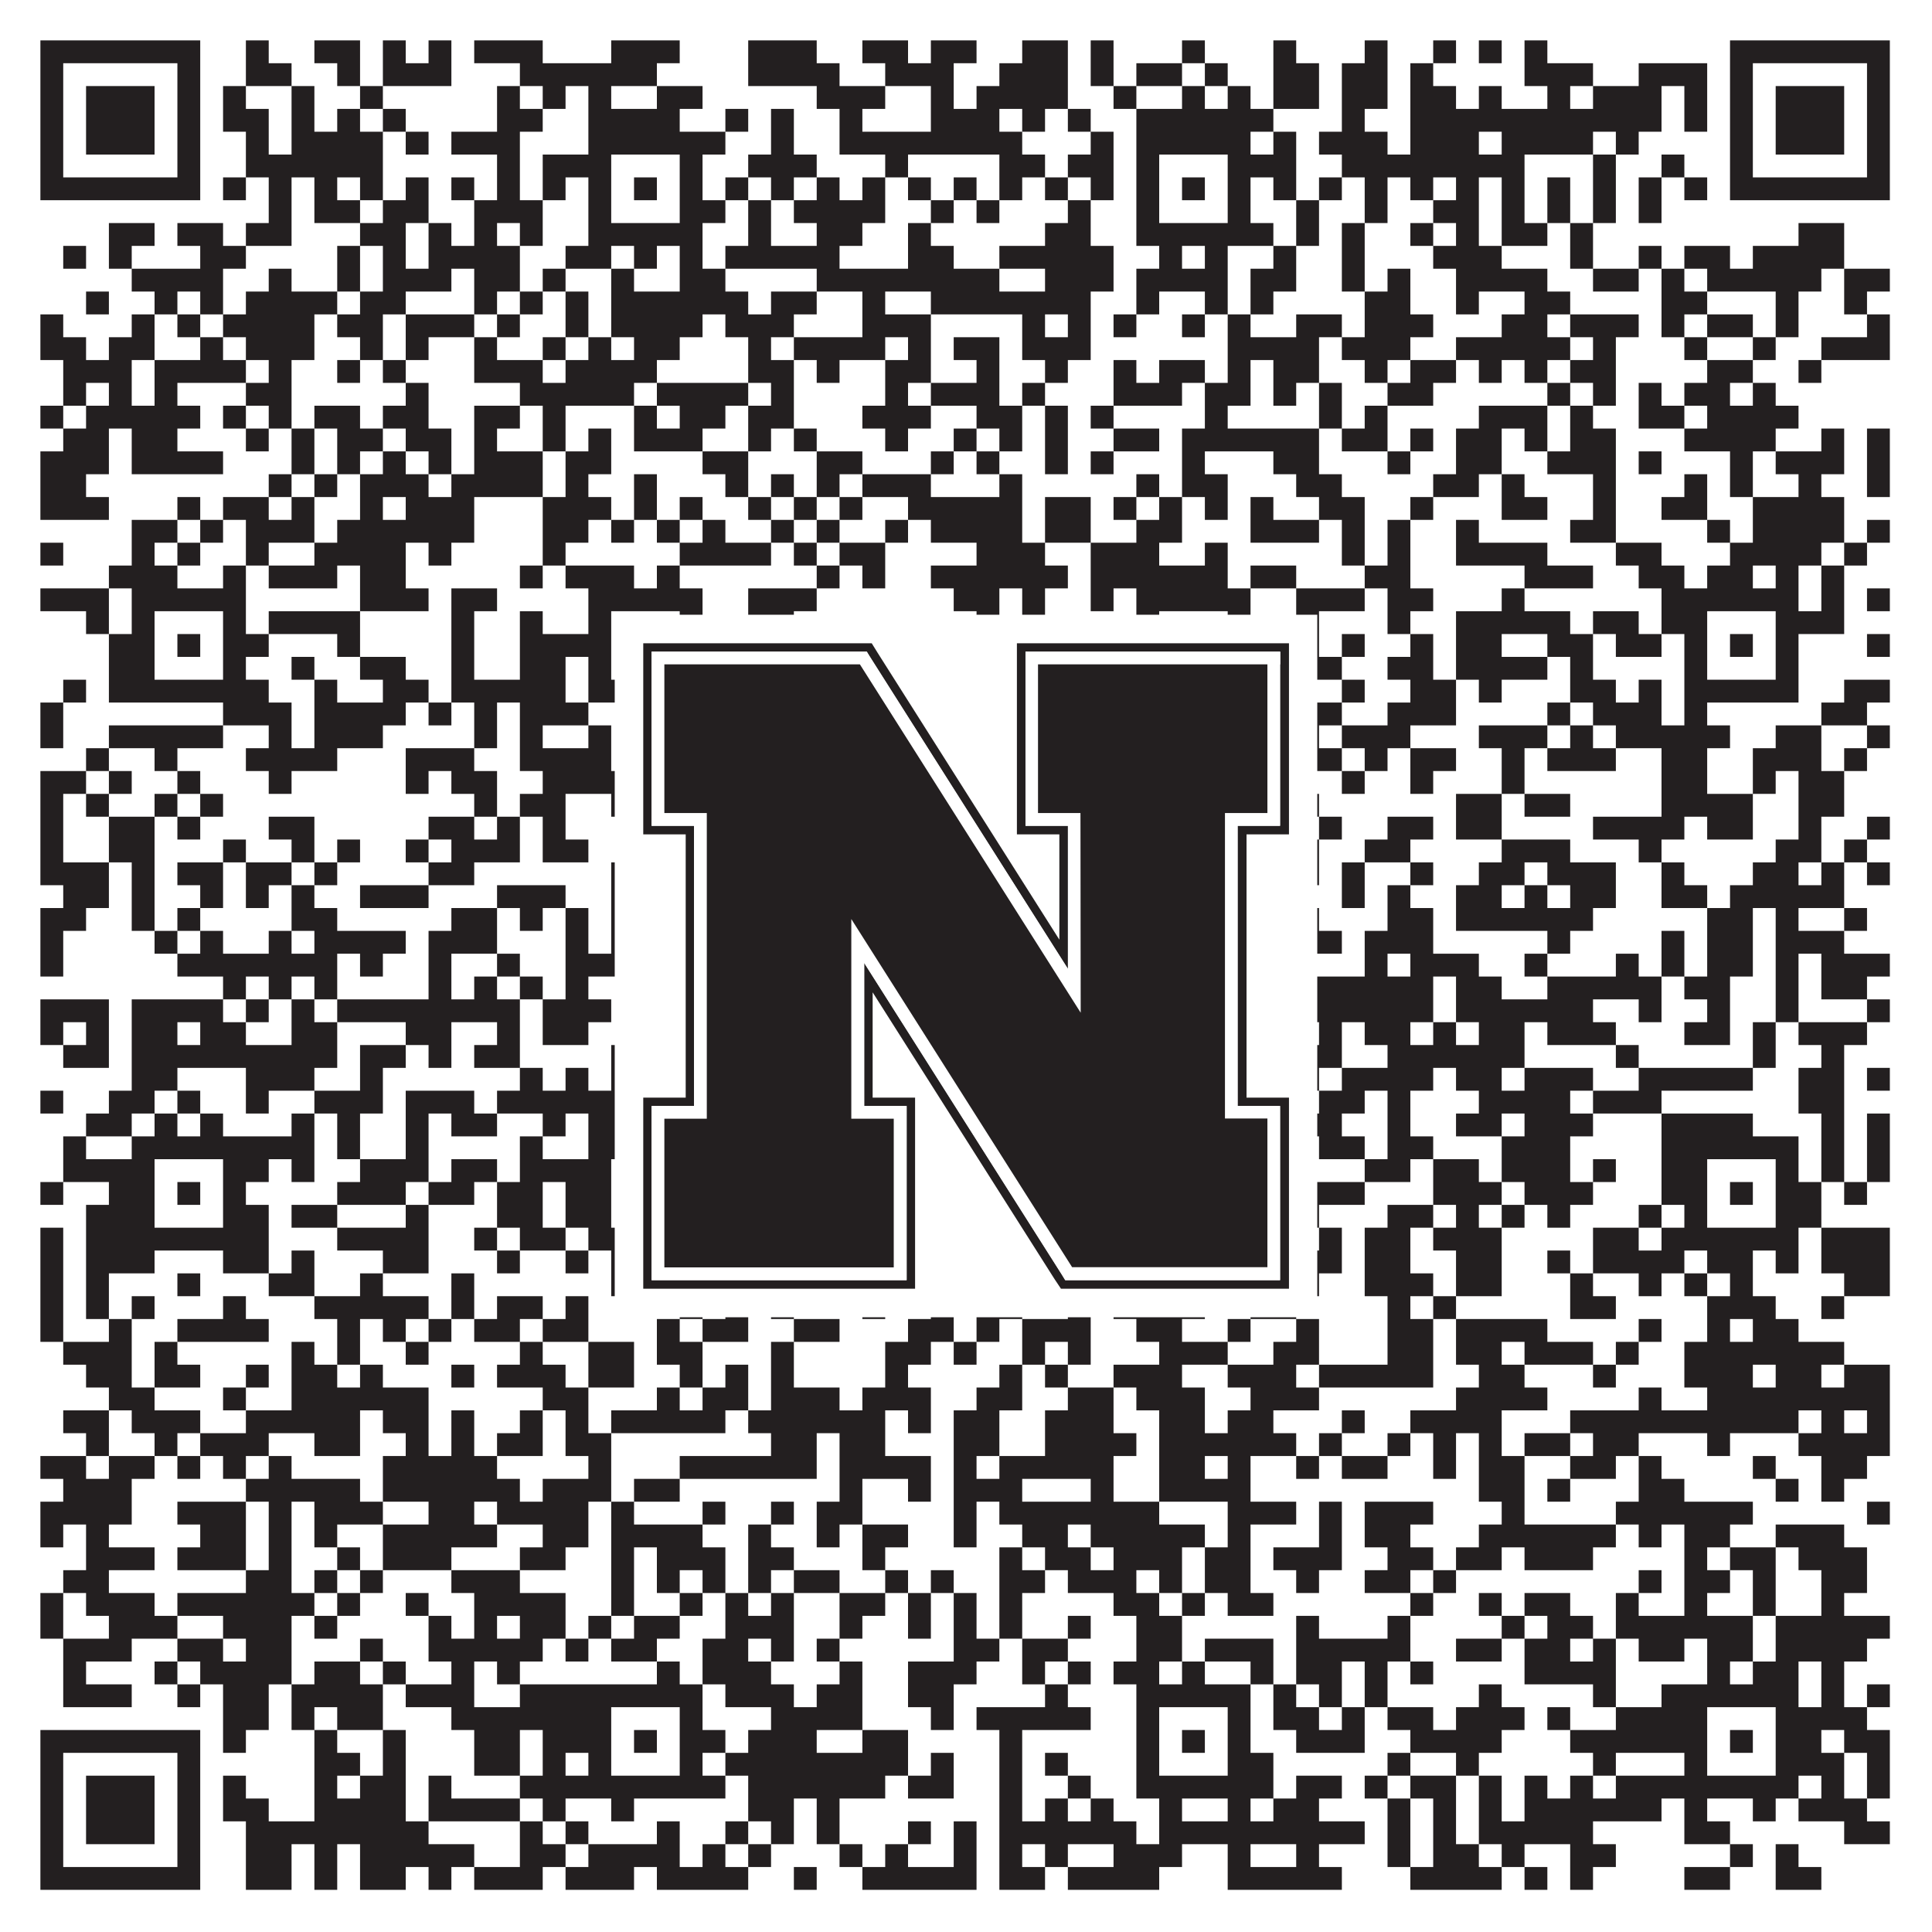
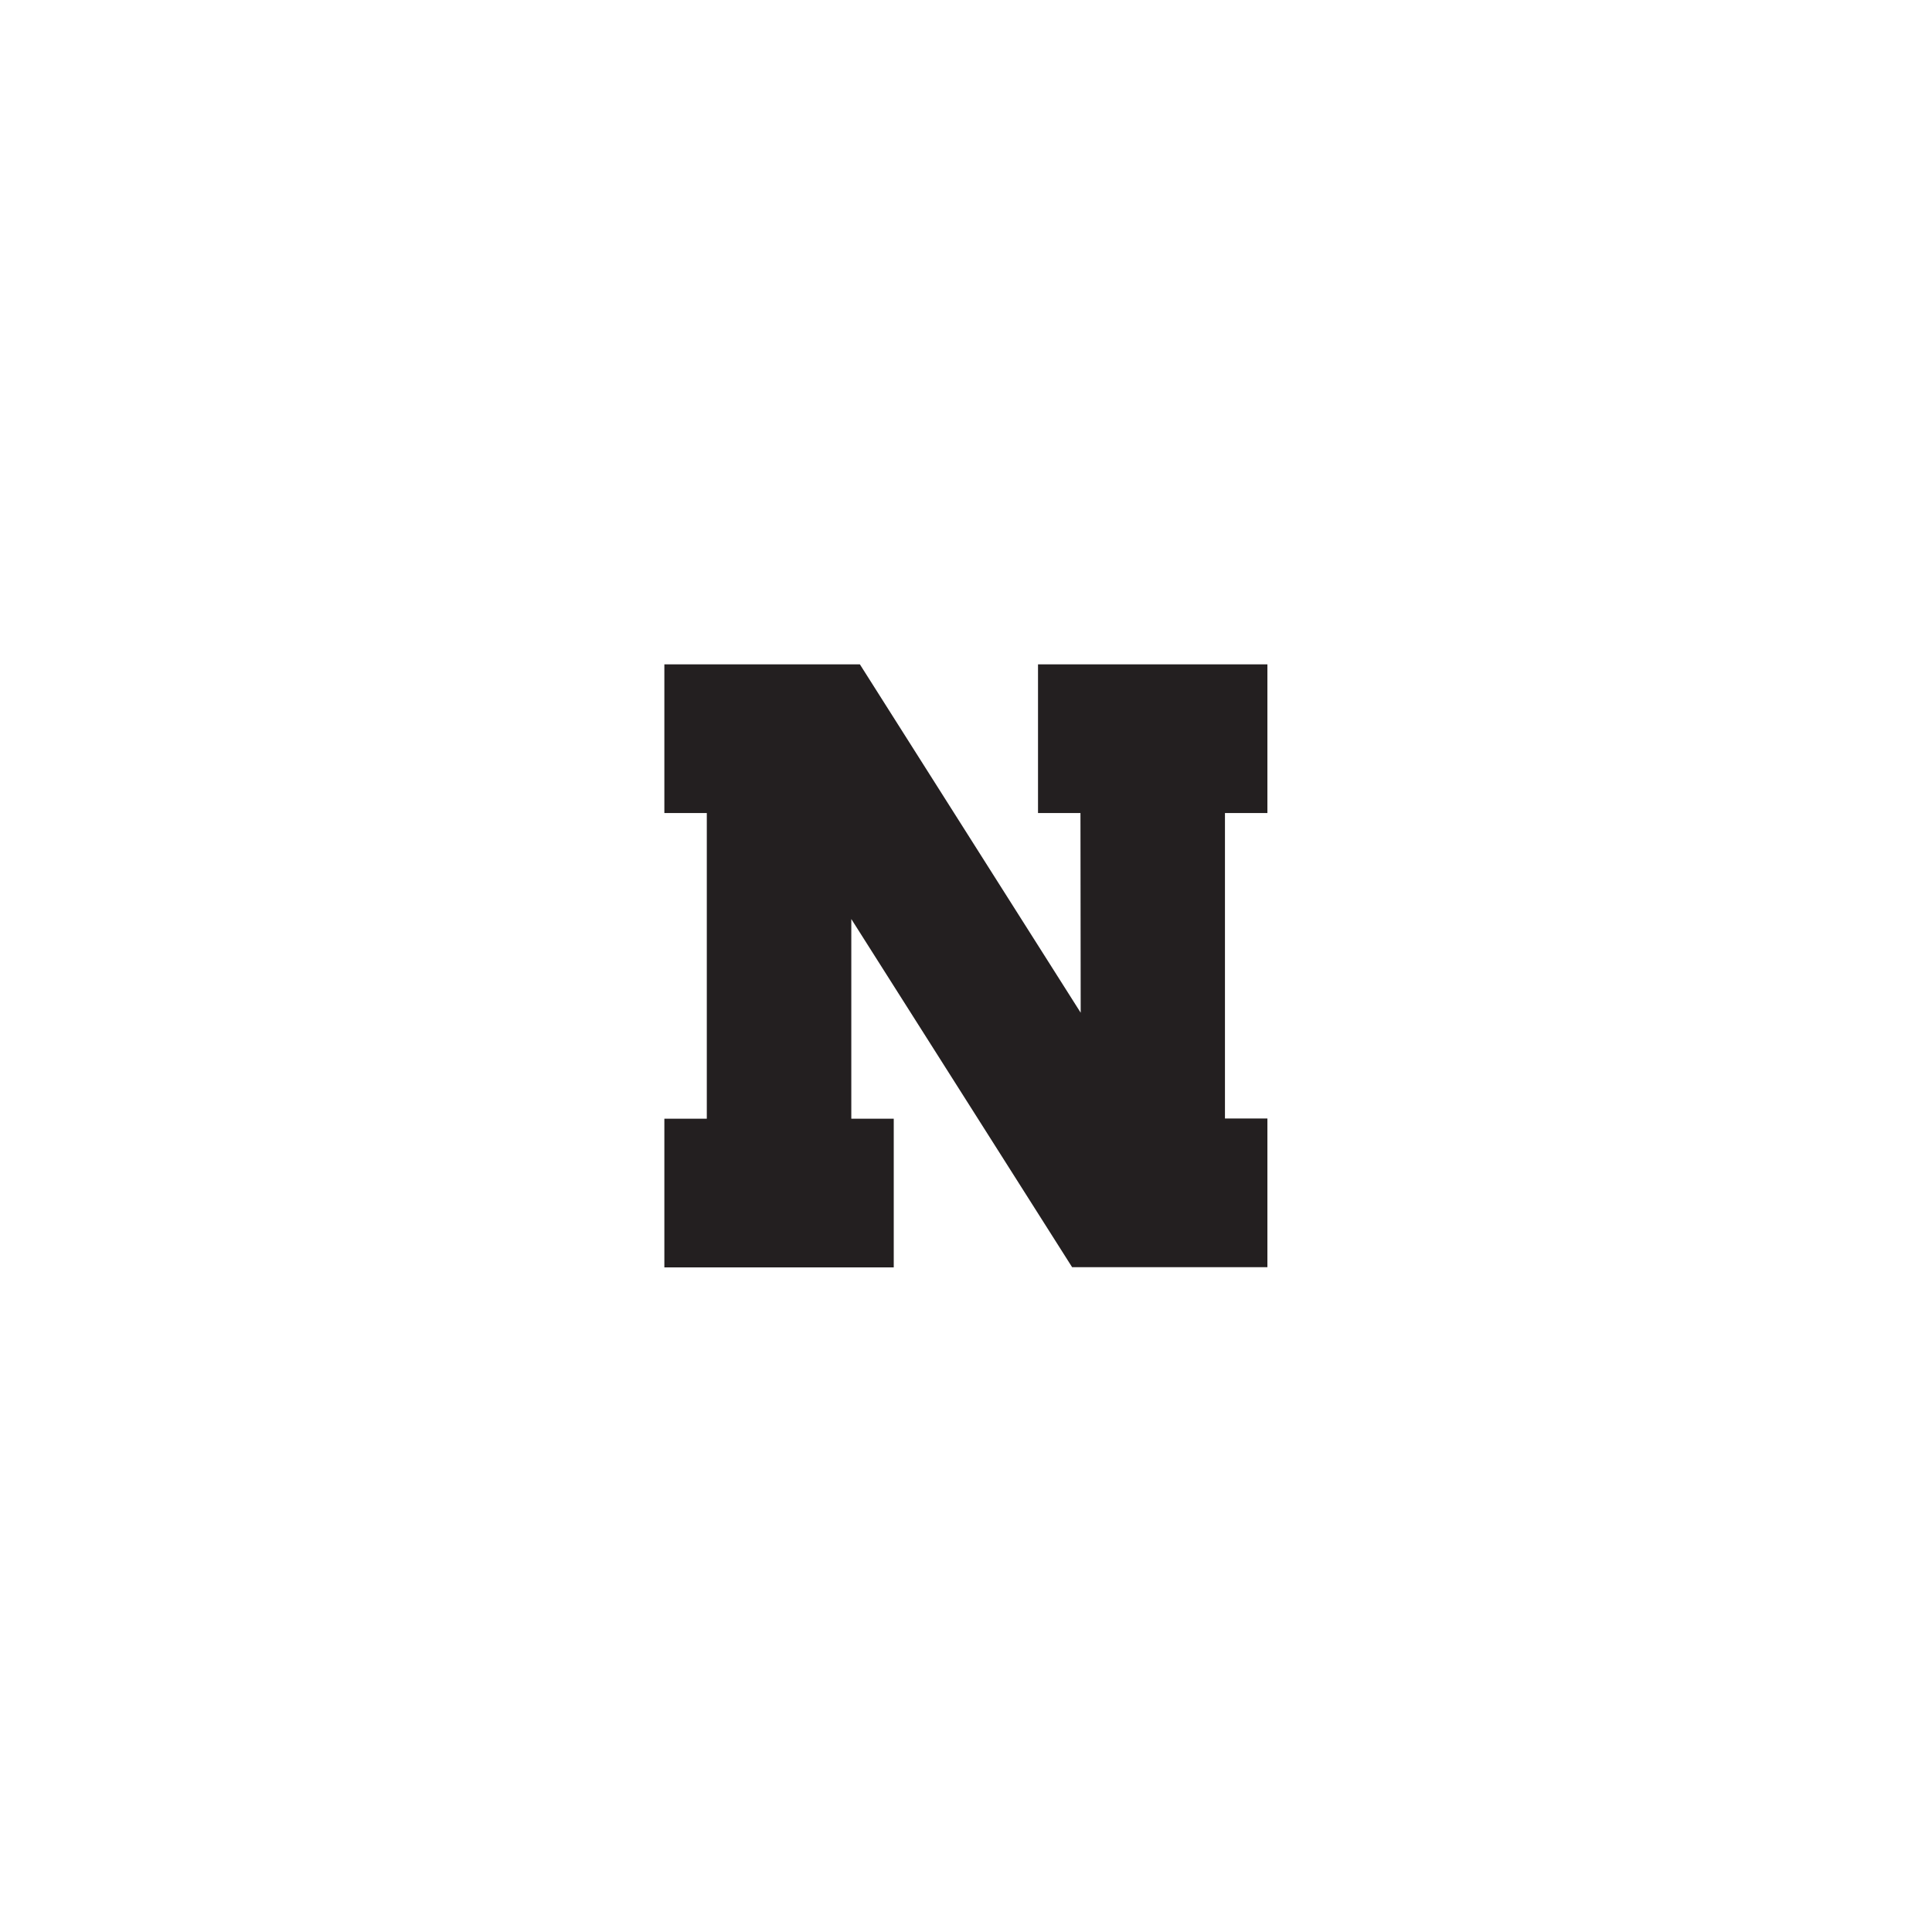
<svg xmlns="http://www.w3.org/2000/svg" version="1.1" width="1100px" height="1100px" viewBox="0 0 1100 1100">
-   <rect x="0" y="0" width="1100" height="1100" fill="#ffffff" fill-opacity="1" />
-   <path fill="#231f20" fill-opacity="1" d="M23,23L114,23L114,36L23,36ZM140,23L153,23L153,36L140,36ZM179,23L205,23L205,36L179,36ZM218,23L231,23L231,36L218,36ZM244,23L257,23L257,36L244,36ZM270,23L309,23L309,36L270,36ZM348,23L387,23L387,36L348,36ZM426,23L465,23L465,36L426,36ZM491,23L517,23L517,36L491,36ZM530,23L556,23L556,36L530,36ZM582,23L608,23L608,36L582,36ZM621,23L634,23L634,36L621,36ZM673,23L686,23L686,36L673,36ZM725,23L738,23L738,36L725,36ZM777,23L790,23L790,36L777,36ZM816,23L829,23L829,36L816,36ZM842,23L855,23L855,36L842,36ZM868,23L881,23L881,36L868,36ZM985,23L1076,23L1076,36L985,36ZM23,36L36,36L36,49L23,49ZM101,36L114,36L114,49L101,49ZM140,36L166,36L166,49L140,49ZM192,36L205,36L205,49L192,49ZM218,36L257,36L257,49L218,49ZM296,36L374,36L374,49L296,49ZM426,36L478,36L478,49L426,49ZM504,36L543,36L543,49L504,49ZM569,36L608,36L608,49L569,49ZM621,36L634,36L634,49L621,49ZM647,36L673,36L673,49L647,49ZM686,36L699,36L699,49L686,49ZM725,36L751,36L751,49L725,49ZM764,36L790,36L790,49L764,49ZM803,36L816,36L816,49L803,49ZM868,36L907,36L907,49L868,49ZM933,36L972,36L972,49L933,49ZM985,36L998,36L998,49L985,49ZM1063,36L1076,36L1076,49L1063,49ZM23,49L36,49L36,62L23,62ZM49,49L88,49L88,62L49,62ZM101,49L114,49L114,62L101,62ZM127,49L140,49L140,62L127,62ZM166,49L179,49L179,62L166,62ZM205,49L218,49L218,62L205,62ZM283,49L296,49L296,62L283,62ZM309,49L322,49L322,62L309,62ZM335,49L348,49L348,62L335,62ZM374,49L400,49L400,62L374,62ZM465,49L504,49L504,62L465,62ZM530,49L543,49L543,62L530,62ZM556,49L608,49L608,62L556,62ZM634,49L647,49L647,62L634,62ZM673,49L686,49L686,62L673,62ZM699,49L712,49L712,62L699,62ZM725,49L751,49L751,62L725,62ZM764,49L790,49L790,62L764,62ZM803,49L829,49L829,62L803,62ZM842,49L855,49L855,62L842,62ZM881,49L894,49L894,62L881,62ZM907,49L946,49L946,62L907,62ZM959,49L972,49L972,62L959,62ZM985,49L998,49L998,62L985,62ZM1011,49L1050,49L1050,62L1011,62ZM1063,49L1076,49L1076,62L1063,62ZM23,62L36,62L36,75L23,75ZM49,62L88,62L88,75L49,75ZM101,62L114,62L114,75L101,75ZM127,62L153,62L153,75L127,75ZM166,62L179,62L179,75L166,75ZM192,62L205,62L205,75L192,75ZM218,62L231,62L231,75L218,75ZM283,62L309,62L309,75L283,75ZM335,62L387,62L387,75L335,75ZM413,62L426,62L426,75L413,75ZM439,62L452,62L452,75L439,75ZM478,62L491,62L491,75L478,75ZM530,62L569,62L569,75L530,75ZM582,62L595,62L595,75L582,75ZM608,62L621,62L621,75L608,75ZM647,62L725,62L725,75L647,75ZM764,62L777,62L777,75L764,75ZM803,62L946,62L946,75L803,75ZM959,62L972,62L972,75L959,75ZM985,62L998,62L998,75L985,75ZM1011,62L1050,62L1050,75L1011,75ZM1063,62L1076,62L1076,75L1063,75ZM23,75L36,75L36,88L23,88ZM49,75L88,75L88,88L49,88ZM101,75L114,75L114,88L101,88ZM140,75L153,75L153,88L140,88ZM166,75L218,75L218,88L166,88ZM231,75L244,75L244,88L231,88ZM257,75L296,75L296,88L257,88ZM335,75L413,75L413,88L335,88ZM439,75L452,75L452,88L439,88ZM478,75L582,75L582,88L478,88ZM621,75L634,75L634,88L621,88ZM647,75L712,75L712,88L647,88ZM725,75L738,75L738,88L725,88ZM751,75L790,75L790,88L751,88ZM803,75L842,75L842,88L803,88ZM855,75L907,75L907,88L855,88ZM920,75L933,75L933,88L920,88ZM985,75L998,75L998,88L985,88ZM1011,75L1050,75L1050,88L1011,88ZM1063,75L1076,75L1076,88L1063,88ZM23,88L36,88L36,101L23,101ZM101,88L114,88L114,101L101,101ZM140,88L218,88L218,101L140,101ZM283,88L296,88L296,101L283,101ZM309,88L348,88L348,101L309,101ZM387,88L400,88L400,101L387,101ZM426,88L465,88L465,101L426,101ZM504,88L517,88L517,101L504,101ZM569,88L595,88L595,101L569,101ZM608,88L634,88L634,101L608,101ZM647,88L660,88L660,101L647,101ZM699,88L738,88L738,101L699,101ZM764,88L868,88L868,101L764,101ZM907,88L920,88L920,101L907,101ZM946,88L959,88L959,101L946,101ZM985,88L998,88L998,101L985,101ZM1063,88L1076,88L1076,101L1063,101ZM23,101L114,101L114,114L23,114ZM127,101L140,101L140,114L127,114ZM153,101L166,101L166,114L153,114ZM179,101L192,101L192,114L179,114ZM205,101L218,101L218,114L205,114ZM231,101L244,101L244,114L231,114ZM257,101L270,101L270,114L257,114ZM283,101L296,101L296,114L283,114ZM309,101L322,101L322,114L309,114ZM335,101L348,101L348,114L335,114ZM361,101L374,101L374,114L361,114ZM387,101L400,101L400,114L387,114ZM413,101L426,101L426,114L413,114ZM439,101L452,101L452,114L439,114ZM465,101L478,101L478,114L465,114ZM491,101L504,101L504,114L491,114ZM517,101L530,101L530,114L517,114ZM543,101L556,101L556,114L543,114ZM569,101L582,101L582,114L569,114ZM595,101L608,101L608,114L595,114ZM621,101L634,101L634,114L621,114ZM647,101L660,101L660,114L647,114ZM673,101L686,101L686,114L673,114ZM699,101L712,101L712,114L699,114ZM725,101L738,101L738,114L725,114ZM751,101L764,101L764,114L751,114ZM777,101L790,101L790,114L777,114ZM803,101L816,101L816,114L803,114ZM829,101L842,101L842,114L829,114ZM855,101L868,101L868,114L855,114ZM881,101L894,101L894,114L881,114ZM907,101L920,101L920,114L907,114ZM933,101L946,101L946,114L933,114ZM959,101L972,101L972,114L959,114ZM985,101L1076,101L1076,114L985,114ZM153,114L166,114L166,127L153,127ZM179,114L205,114L205,127L179,127ZM218,114L244,114L244,127L218,127ZM270,114L309,114L309,127L270,127ZM335,114L348,114L348,127L335,127ZM387,114L413,114L413,127L387,127ZM426,114L439,114L439,127L426,127ZM452,114L504,114L504,127L452,127ZM530,114L543,114L543,127L530,127ZM556,114L569,114L569,127L556,127ZM608,114L621,114L621,127L608,127ZM647,114L660,114L660,127L647,127ZM699,114L712,114L712,127L699,127ZM738,114L751,114L751,127L738,127ZM777,114L790,114L790,127L777,127ZM816,114L842,114L842,127L816,127ZM855,114L868,114L868,127L855,127ZM881,114L894,114L894,127L881,127ZM907,114L920,114L920,127L907,127ZM933,114L946,114L946,127L933,127ZM62,127L88,127L88,140L62,140ZM101,127L127,127L127,140L101,140ZM140,127L166,127L166,140L140,140ZM205,127L231,127L231,140L205,140ZM244,127L257,127L257,140L244,140ZM270,127L283,127L283,140L270,140ZM296,127L309,127L309,140L296,140ZM335,127L400,127L400,140L335,140ZM426,127L439,127L439,140L426,140ZM465,127L491,127L491,140L465,140ZM517,127L530,127L530,140L517,140ZM595,127L621,127L621,140L595,140ZM647,127L725,127L725,140L647,140ZM738,127L751,127L751,140L738,140ZM764,127L777,127L777,140L764,140ZM803,127L816,127L816,140L803,140ZM829,127L842,127L842,140L829,140ZM855,127L881,127L881,140L855,140ZM894,127L907,127L907,140L894,140ZM1024,127L1050,127L1050,140L1024,140ZM36,140L49,140L49,153L36,153ZM62,140L75,140L75,153L62,153ZM114,140L140,140L140,153L114,153ZM192,140L205,140L205,153L192,153ZM218,140L231,140L231,153L218,153ZM244,140L296,140L296,153L244,153ZM322,140L348,140L348,153L322,153ZM361,140L374,140L374,153L361,153ZM387,140L400,140L400,153L387,153ZM413,140L478,140L478,153L413,153ZM517,140L543,140L543,153L517,153ZM569,140L634,140L634,153L569,153ZM660,140L673,140L673,153L660,153ZM686,140L699,140L699,153L686,153ZM725,140L738,140L738,153L725,153ZM764,140L777,140L777,153L764,153ZM816,140L855,140L855,153L816,153ZM894,140L907,140L907,153L894,153ZM933,140L946,140L946,153L933,153ZM959,140L985,140L985,153L959,153ZM998,140L1050,140L1050,153L998,153ZM75,153L127,153L127,166L75,166ZM153,153L166,153L166,166L153,166ZM192,153L205,153L205,166L192,166ZM218,153L257,153L257,166L218,166ZM270,153L296,153L296,166L270,166ZM309,153L322,153L322,166L309,166ZM348,153L361,153L361,166L348,166ZM387,153L413,153L413,166L387,166ZM465,153L569,153L569,166L465,166ZM595,153L634,153L634,166L595,166ZM647,153L699,153L699,166L647,166ZM712,153L738,153L738,166L712,166ZM764,153L777,153L777,166L764,166ZM790,153L803,153L803,166L790,166ZM829,153L881,153L881,166L829,166ZM907,153L933,153L933,166L907,166ZM946,153L959,153L959,166L946,166ZM972,153L1037,153L1037,166L972,166ZM1050,153L1076,153L1076,166L1050,166ZM49,166L62,166L62,179L49,179ZM88,166L101,166L101,179L88,179ZM114,166L127,166L127,179L114,179ZM140,166L192,166L192,179L140,179ZM205,166L231,166L231,179L205,179ZM270,166L283,166L283,179L270,179ZM296,166L309,166L309,179L296,179ZM322,166L335,166L335,179L322,179ZM348,166L426,166L426,179L348,179ZM439,166L465,166L465,179L439,179ZM491,166L504,166L504,179L491,179ZM530,166L621,166L621,179L530,179ZM647,166L660,166L660,179L647,179ZM686,166L699,166L699,179L686,179ZM712,166L725,166L725,179L712,179ZM777,166L803,166L803,179L777,179ZM829,166L842,166L842,179L829,179ZM868,166L894,166L894,179L868,179ZM946,166L972,166L972,179L946,179ZM1011,166L1024,166L1024,179L1011,179ZM1050,166L1063,166L1063,179L1050,179ZM23,179L36,179L36,192L23,192ZM75,179L88,179L88,192L75,192ZM101,179L114,179L114,192L101,192ZM127,179L179,179L179,192L127,192ZM192,179L218,179L218,192L192,192ZM231,179L270,179L270,192L231,192ZM283,179L296,179L296,192L283,192ZM322,179L335,179L335,192L322,192ZM348,179L400,179L400,192L348,192ZM413,179L452,179L452,192L413,192ZM491,179L530,179L530,192L491,192ZM582,179L595,179L595,192L582,192ZM608,179L621,179L621,192L608,192ZM634,179L647,179L647,192L634,192ZM673,179L686,179L686,192L673,192ZM699,179L712,179L712,192L699,192ZM738,179L764,179L764,192L738,192ZM777,179L816,179L816,192L777,192ZM855,179L881,179L881,192L855,192ZM894,179L933,179L933,192L894,192ZM946,179L959,179L959,192L946,192ZM972,179L998,179L998,192L972,192ZM1011,179L1024,179L1024,192L1011,192ZM1063,179L1076,179L1076,192L1063,192ZM23,192L49,192L49,205L23,205ZM62,192L88,192L88,205L62,205ZM114,192L127,192L127,205L114,205ZM140,192L179,192L179,205L140,205ZM205,192L218,192L218,205L205,205ZM231,192L244,192L244,205L231,205ZM270,192L283,192L283,205L270,205ZM309,192L322,192L322,205L309,205ZM335,192L348,192L348,205L335,205ZM361,192L387,192L387,205L361,205ZM426,192L439,192L439,205L426,205ZM452,192L504,192L504,205L452,205ZM517,192L530,192L530,205L517,205ZM543,192L569,192L569,205L543,205ZM582,192L621,192L621,205L582,205ZM699,192L751,192L751,205L699,205ZM764,192L803,192L803,205L764,205ZM829,192L894,192L894,205L829,205ZM907,192L920,192L920,205L907,205ZM959,192L972,192L972,205L959,205ZM998,192L1011,192L1011,205L998,205ZM1037,192L1076,192L1076,205L1037,205ZM36,205L75,205L75,218L36,218ZM88,205L140,205L140,218L88,218ZM153,205L166,205L166,218L153,218ZM192,205L205,205L205,218L192,218ZM218,205L231,205L231,218L218,218ZM270,205L309,205L309,218L270,218ZM322,205L374,205L374,218L322,218ZM426,205L452,205L452,218L426,218ZM465,205L478,205L478,218L465,218ZM504,205L530,205L530,218L504,218ZM556,205L569,205L569,218L556,218ZM595,205L608,205L608,218L595,218ZM634,205L647,205L647,218L634,218ZM660,205L686,205L686,218L660,218ZM699,205L712,205L712,218L699,218ZM725,205L751,205L751,218L725,218ZM777,205L790,205L790,218L777,218ZM803,205L829,205L829,218L803,218ZM842,205L855,205L855,218L842,218ZM868,205L881,205L881,218L868,218ZM894,205L920,205L920,218L894,218ZM972,205L998,205L998,218L972,218ZM1024,205L1037,205L1037,218L1024,218ZM36,218L49,218L49,231L36,231ZM62,218L75,218L75,231L62,231ZM88,218L101,218L101,231L88,231ZM140,218L166,218L166,231L140,231ZM231,218L244,218L244,231L231,231ZM296,218L361,218L361,231L296,231ZM374,218L426,218L426,231L374,231ZM439,218L452,218L452,231L439,231ZM504,218L517,218L517,231L504,231ZM530,218L569,218L569,231L530,231ZM582,218L595,218L595,231L582,231ZM634,218L673,218L673,231L634,231ZM686,218L712,218L712,231L686,231ZM725,218L738,218L738,231L725,231ZM751,218L764,218L764,231L751,231ZM790,218L816,218L816,231L790,231ZM881,218L894,218L894,231L881,231ZM907,218L920,218L920,231L907,231ZM933,218L946,218L946,231L933,231ZM959,218L985,218L985,231L959,231ZM998,218L1011,218L1011,231L998,231ZM23,231L36,231L36,244L23,244ZM49,231L114,231L114,244L49,244ZM127,231L140,231L140,244L127,244ZM153,231L166,231L166,244L153,244ZM179,231L205,231L205,244L179,244ZM218,231L244,231L244,244L218,244ZM270,231L296,231L296,244L270,244ZM309,231L322,231L322,244L309,244ZM361,231L374,231L374,244L361,244ZM387,231L413,231L413,244L387,244ZM426,231L452,231L452,244L426,244ZM491,231L530,231L530,244L491,244ZM556,231L582,231L582,244L556,244ZM595,231L608,231L608,244L595,244ZM621,231L634,231L634,244L621,244ZM686,231L699,231L699,244L686,244ZM751,231L764,231L764,244L751,244ZM777,231L790,231L790,244L777,244ZM842,231L881,231L881,244L842,244ZM894,231L907,231L907,244L894,244ZM933,231L959,231L959,244L933,244ZM972,231L1024,231L1024,244L972,244ZM36,244L62,244L62,257L36,257ZM75,244L101,244L101,257L75,257ZM140,244L153,244L153,257L140,257ZM166,244L179,244L179,257L166,257ZM192,244L218,244L218,257L192,257ZM231,244L257,244L257,257L231,257ZM270,244L283,244L283,257L270,257ZM309,244L322,244L322,257L309,257ZM335,244L348,244L348,257L335,257ZM361,244L400,244L400,257L361,257ZM426,244L439,244L439,257L426,257ZM452,244L465,244L465,257L452,257ZM504,244L517,244L517,257L504,257ZM543,244L556,244L556,257L543,257ZM569,244L582,244L582,257L569,257ZM595,244L608,244L608,257L595,257ZM634,244L660,244L660,257L634,257ZM673,244L751,244L751,257L673,257ZM764,244L790,244L790,257L764,257ZM803,244L816,244L816,257L803,257ZM829,244L855,244L855,257L829,257ZM868,244L881,244L881,257L868,257ZM894,244L920,244L920,257L894,257ZM959,244L1011,244L1011,257L959,257ZM1037,244L1050,244L1050,257L1037,257ZM1063,244L1076,244L1076,257L1063,257ZM23,257L62,257L62,270L23,270ZM75,257L127,257L127,270L75,270ZM166,257L179,257L179,270L166,270ZM192,257L205,257L205,270L192,270ZM218,257L231,257L231,270L218,270ZM244,257L257,257L257,270L244,270ZM270,257L309,257L309,270L270,270ZM322,257L348,257L348,270L322,270ZM400,257L426,257L426,270L400,270ZM465,257L491,257L491,270L465,270ZM530,257L543,257L543,270L530,270ZM556,257L569,257L569,270L556,270ZM595,257L608,257L608,270L595,270ZM621,257L634,257L634,270L621,270ZM673,257L686,257L686,270L673,270ZM725,257L751,257L751,270L725,270ZM790,257L803,257L803,270L790,270ZM829,257L855,257L855,270L829,270ZM881,257L920,257L920,270L881,270ZM933,257L946,257L946,270L933,270ZM985,257L998,257L998,270L985,270ZM1011,257L1050,257L1050,270L1011,270ZM1063,257L1076,257L1076,270L1063,270ZM23,270L49,270L49,283L23,283ZM153,270L166,270L166,283L153,283ZM179,270L192,270L192,283L179,283ZM205,270L244,270L244,283L205,283ZM257,270L309,270L309,283L257,283ZM322,270L335,270L335,283L322,283ZM361,270L374,270L374,283L361,283ZM413,270L426,270L426,283L413,283ZM439,270L452,270L452,283L439,283ZM465,270L478,270L478,283L465,283ZM491,270L530,270L530,283L491,283ZM569,270L582,270L582,283L569,283ZM647,270L660,270L660,283L647,283ZM673,270L699,270L699,283L673,283ZM738,270L764,270L764,283L738,283ZM816,270L842,270L842,283L816,283ZM855,270L868,270L868,283L855,283ZM907,270L920,270L920,283L907,283ZM959,270L972,270L972,283L959,283ZM985,270L998,270L998,283L985,283ZM1024,270L1037,270L1037,283L1024,283ZM1063,270L1076,270L1076,283L1063,283ZM23,283L62,283L62,296L23,296ZM101,283L114,283L114,296L101,296ZM127,283L153,283L153,296L127,296ZM166,283L179,283L179,296L166,296ZM205,283L218,283L218,296L205,296ZM231,283L270,283L270,296L231,296ZM309,283L348,283L348,296L309,296ZM361,283L374,283L374,296L361,296ZM387,283L400,283L400,296L387,296ZM426,283L439,283L439,296L426,296ZM452,283L465,283L465,296L452,296ZM478,283L491,283L491,296L478,296ZM517,283L582,283L582,296L517,296ZM595,283L621,283L621,296L595,296ZM634,283L647,283L647,296L634,296ZM660,283L673,283L673,296L660,296ZM686,283L699,283L699,296L686,296ZM712,283L725,283L725,296L712,296ZM751,283L777,283L777,296L751,296ZM803,283L816,283L816,296L803,296ZM855,283L881,283L881,296L855,296ZM907,283L920,283L920,296L907,296ZM946,283L972,283L972,296L946,296ZM998,283L1050,283L1050,296L998,296ZM75,296L101,296L101,309L75,309ZM114,296L127,296L127,309L114,309ZM140,296L179,296L179,309L140,309ZM192,296L270,296L270,309L192,309ZM309,296L335,296L335,309L309,309ZM348,296L361,296L361,309L348,309ZM374,296L387,296L387,309L374,309ZM400,296L413,296L413,309L400,309ZM439,296L452,296L452,309L439,309ZM465,296L478,296L478,309L465,309ZM504,296L517,296L517,309L504,309ZM530,296L582,296L582,309L530,309ZM595,296L621,296L621,309L595,309ZM647,296L673,296L673,309L647,309ZM712,296L751,296L751,309L712,309ZM764,296L777,296L777,309L764,309ZM790,296L803,296L803,309L790,309ZM829,296L842,296L842,309L829,309ZM894,296L920,296L920,309L894,309ZM972,296L985,296L985,309L972,309ZM998,296L1050,296L1050,309L998,309ZM1063,296L1076,296L1076,309L1063,309ZM23,309L36,309L36,322L23,322ZM75,309L88,309L88,322L75,322ZM101,309L114,309L114,322L101,322ZM140,309L153,309L153,322L140,322ZM179,309L231,309L231,322L179,322ZM244,309L257,309L257,322L244,322ZM309,309L322,309L322,322L309,322ZM387,309L439,309L439,322L387,322ZM452,309L465,309L465,322L452,322ZM478,309L504,309L504,322L478,322ZM556,309L595,309L595,322L556,322ZM621,309L660,309L660,322L621,322ZM686,309L699,309L699,322L686,322ZM764,309L777,309L777,322L764,322ZM790,309L803,309L803,322L790,322ZM829,309L881,309L881,322L829,322ZM920,309L946,309L946,322L920,322ZM985,309L1037,309L1037,322L985,322ZM1050,309L1063,309L1063,322L1050,322ZM62,322L101,322L101,335L62,335ZM127,322L140,322L140,335L127,335ZM153,322L192,322L192,335L153,335ZM205,322L231,322L231,335L205,335ZM296,322L309,322L309,335L296,335ZM322,322L361,322L361,335L322,335ZM374,322L387,322L387,335L374,335ZM465,322L478,322L478,335L465,335ZM491,322L504,322L504,335L491,335ZM530,322L608,322L608,335L530,335ZM621,322L699,322L699,335L621,335ZM712,322L738,322L738,335L712,335ZM777,322L803,322L803,335L777,335ZM868,322L907,322L907,335L868,335ZM933,322L959,322L959,335L933,335ZM972,322L998,322L998,335L972,335ZM1011,322L1024,322L1024,335L1011,335ZM1037,322L1050,322L1050,335L1037,335ZM23,335L62,335L62,348L23,348ZM75,335L140,335L140,348L75,348ZM205,335L244,335L244,348L205,348ZM257,335L283,335L283,348L257,348ZM335,335L400,335L400,348L335,348ZM426,335L465,335L465,348L426,348ZM543,335L569,335L569,348L543,348ZM582,335L595,335L595,348L582,348ZM621,335L634,335L634,348L621,348ZM647,335L712,335L712,348L647,348ZM738,335L777,335L777,348L738,348ZM790,335L816,335L816,348L790,348ZM855,335L868,335L868,348L855,348ZM946,335L1024,335L1024,348L946,348ZM1037,335L1050,335L1050,348L1037,348ZM1063,335L1076,335L1076,348L1063,348ZM49,348L62,348L62,361L49,361ZM75,348L88,348L88,361L75,361ZM127,348L140,348L140,361L127,361ZM153,348L205,348L205,361L153,361ZM257,348L270,348L270,361L257,361ZM296,348L309,348L309,361L296,361ZM335,348L348,348L348,361L335,361ZM387,348L400,348L400,361L387,361ZM426,348L452,348L452,361L426,361ZM556,348L569,348L569,361L556,361ZM582,348L595,348L595,361L582,361ZM647,348L660,348L660,361L647,361ZM699,348L712,348L712,361L699,361ZM738,348L751,348L751,361L738,361ZM790,348L803,348L803,361L790,361ZM829,348L894,348L894,361L829,361ZM907,348L933,348L933,361L907,361ZM946,348L972,348L972,361L946,361ZM1011,348L1050,348L1050,361L1011,361ZM62,361L88,361L88,374L62,374ZM101,361L114,361L114,374L101,374ZM127,361L153,361L153,374L127,374ZM192,361L205,361L205,374L192,374ZM257,361L270,361L270,374L257,374ZM296,361L348,361L348,374L296,374ZM361,361L374,361L374,374L361,374ZM387,361L413,361L413,374L387,374ZM426,361L439,361L439,374L426,374ZM478,361L491,361L491,374L478,374ZM517,361L543,361L543,374L517,374ZM556,361L569,361L569,374L556,374ZM582,361L595,361L595,374L582,374ZM647,361L660,361L660,374L647,374ZM673,361L686,361L686,374L673,374ZM699,361L712,361L712,374L699,374ZM738,361L751,361L751,374L738,374ZM764,361L777,361L777,374L764,374ZM803,361L816,361L816,374L803,374ZM829,361L855,361L855,374L829,374ZM881,361L907,361L907,374L881,374ZM920,361L946,361L946,374L920,374ZM959,361L972,361L972,374L959,374ZM985,361L998,361L998,374L985,374ZM1011,361L1024,361L1024,374L1011,374ZM1063,361L1076,361L1076,374L1063,374ZM62,374L88,374L88,387L62,387ZM127,374L140,374L140,387L127,387ZM166,374L179,374L179,387L166,387ZM205,374L231,374L231,387L205,387ZM257,374L270,374L270,387L257,387ZM296,374L322,374L322,387L296,387ZM335,374L348,374L348,387L335,387ZM387,374L426,374L426,387L387,387ZM439,374L478,374L478,387L439,387ZM504,374L530,374L530,387L504,387ZM543,374L595,374L595,387L543,387ZM608,374L621,374L621,387L608,387ZM647,374L660,374L660,387L647,387ZM699,374L712,374L712,387L699,387ZM738,374L764,374L764,387L738,387ZM790,374L816,374L816,387L790,387ZM829,374L881,374L881,387L829,387ZM894,374L907,374L907,387L894,387ZM959,374L972,374L972,387L959,387ZM1011,374L1024,374L1024,387L1011,387ZM36,387L49,387L49,400L36,400ZM62,387L153,387L153,400L62,400ZM179,387L192,387L192,400L179,400ZM218,387L244,387L244,400L218,400ZM257,387L322,387L322,400L257,400ZM335,387L400,387L400,400L335,400ZM426,387L439,387L439,400L426,400ZM465,387L478,387L478,400L465,400ZM530,387L556,387L556,400L530,400ZM569,387L595,387L595,400L569,400ZM608,387L634,387L634,400L608,400ZM647,387L725,387L725,400L647,400ZM764,387L777,387L777,400L764,400ZM803,387L829,387L829,400L803,400ZM842,387L855,387L855,400L842,400ZM894,387L920,387L920,400L894,400ZM933,387L946,387L946,400L933,400ZM959,387L1024,387L1024,400L959,400ZM1050,387L1076,387L1076,400L1050,400ZM23,400L36,400L36,413L23,413ZM127,400L166,400L166,413L127,413ZM179,400L231,400L231,413L179,413ZM244,400L257,400L257,413L244,413ZM270,400L283,400L283,413L270,413ZM296,400L335,400L335,413L296,413ZM361,400L374,400L374,413L361,413ZM426,400L439,400L439,413L426,413ZM465,400L504,400L504,413L465,413ZM517,400L530,400L530,413L517,413ZM556,400L569,400L569,413L556,413ZM595,400L608,400L608,413L595,413ZM621,400L634,400L634,413L621,413ZM686,400L764,400L764,413L686,413ZM790,400L829,400L829,413L790,413ZM881,400L894,400L894,413L881,413ZM907,400L946,400L946,413L907,413ZM959,400L972,400L972,413L959,413ZM1037,400L1063,400L1063,413L1037,413ZM23,413L36,413L36,426L23,426ZM62,413L127,413L127,426L62,426ZM153,413L166,413L166,426L153,426ZM179,413L218,413L218,426L179,426ZM270,413L283,413L283,426L270,426ZM296,413L309,413L309,426L296,426ZM335,413L348,413L348,426L335,426ZM361,413L374,413L374,426L361,426ZM387,413L400,413L400,426L387,426ZM439,413L452,413L452,426L439,426ZM478,413L504,413L504,426L478,426ZM517,413L530,413L530,426L517,426ZM543,413L556,413L556,426L543,426ZM647,413L660,413L660,426L647,426ZM686,413L712,413L712,426L686,426ZM725,413L751,413L751,426L725,426ZM764,413L803,413L803,426L764,426ZM842,413L881,413L881,426L842,426ZM894,413L907,413L907,426L894,426ZM920,413L985,413L985,426L920,426ZM1011,413L1037,413L1037,426L1011,426ZM1063,413L1076,413L1076,426L1063,426ZM49,426L62,426L62,439L49,439ZM88,426L101,426L101,439L88,439ZM140,426L192,426L192,439L140,439ZM231,426L270,426L270,439L231,439ZM296,426L348,426L348,439L296,439ZM400,426L413,426L413,439L400,439ZM439,426L478,426L478,439L439,439ZM543,426L556,426L556,439L543,439ZM569,426L582,426L582,439L569,439ZM595,426L608,426L608,439L595,439ZM621,426L634,426L634,439L621,439ZM647,426L660,426L660,439L647,439ZM673,426L686,426L686,439L673,439ZM699,426L712,426L712,439L699,439ZM725,426L764,426L764,439L725,439ZM777,426L790,426L790,439L777,439ZM803,426L829,426L829,439L803,439ZM855,426L868,426L868,439L855,439ZM881,426L920,426L920,439L881,439ZM946,426L972,426L972,439L946,439ZM998,426L1037,426L1037,439L998,439ZM1050,426L1063,426L1063,439L1050,439ZM23,439L49,439L49,452L23,452ZM62,439L75,439L75,452L62,452ZM101,439L114,439L114,452L101,452ZM153,439L166,439L166,452L153,452ZM231,439L244,439L244,452L231,452ZM257,439L283,439L283,452L257,452ZM309,439L374,439L374,452L309,452ZM400,439L465,439L465,452L400,452ZM478,439L504,439L504,452L478,452ZM517,439L530,439L530,452L517,452ZM543,439L608,439L608,452L543,452ZM621,439L634,439L634,452L621,452ZM647,439L686,439L686,452L647,452ZM699,439L725,439L725,452L699,452ZM764,439L777,439L777,452L764,452ZM803,439L816,439L816,452L803,452ZM855,439L868,439L868,452L855,452ZM946,439L972,439L972,452L946,452ZM998,439L1011,439L1011,452L998,452ZM1024,439L1050,439L1050,452L1024,452ZM23,452L36,452L36,465L23,465ZM49,452L62,452L62,465L49,465ZM88,452L101,452L101,465L88,465ZM114,452L127,452L127,465L114,465ZM270,452L283,452L283,465L270,465ZM296,452L322,452L322,465L296,465ZM348,452L374,452L374,465L348,465ZM400,452L452,452L452,465L400,465ZM465,452L478,452L478,465L465,465ZM517,452L543,452L543,465L517,465ZM569,452L595,452L595,465L569,465ZM621,452L634,452L634,465L621,465ZM673,452L712,452L712,465L673,465ZM738,452L751,452L751,465L738,465ZM829,452L855,452L855,465L829,465ZM868,452L894,452L894,465L868,465ZM946,452L998,452L998,465L946,465ZM1024,452L1050,452L1050,465L1024,465ZM23,465L36,465L36,478L23,478ZM62,465L88,465L88,478L62,478ZM101,465L114,465L114,478L101,478ZM153,465L179,465L179,478L153,478ZM244,465L270,465L270,478L244,478ZM283,465L296,465L296,478L283,478ZM309,465L322,465L322,478L309,478ZM361,465L374,465L374,478L361,478ZM387,465L426,465L426,478L387,478ZM452,465L465,465L465,478L452,478ZM478,465L504,465L504,478L478,478ZM517,465L530,465L530,478L517,478ZM543,465L582,465L582,478L543,478ZM634,465L660,465L660,478L634,478ZM686,465L699,465L699,478L686,478ZM712,465L738,465L738,478L712,478ZM751,465L764,465L764,478L751,478ZM790,465L816,465L816,478L790,478ZM829,465L855,465L855,478L829,478ZM907,465L959,465L959,478L907,478ZM972,465L998,465L998,478L972,478ZM1024,465L1037,465L1037,478L1024,478ZM1063,465L1076,465L1076,478L1063,478ZM23,478L36,478L36,491L23,491ZM62,478L88,478L88,491L62,491ZM127,478L140,478L140,491L127,491ZM166,478L179,478L179,491L166,491ZM192,478L205,478L205,491L192,491ZM231,478L244,478L244,491L231,491ZM257,478L296,478L296,491L257,491ZM309,478L335,478L335,491L309,491ZM361,478L374,478L374,491L361,491ZM400,478L413,478L413,491L400,491ZM439,478L478,478L478,491L439,491ZM517,478L530,478L530,491L517,491ZM608,478L621,478L621,491L608,491ZM634,478L647,478L647,491L634,491ZM673,478L751,478L751,491L673,491ZM777,478L803,478L803,491L777,491ZM855,478L894,478L894,491L855,491ZM933,478L946,478L946,491L933,491ZM1011,478L1037,478L1037,491L1011,491ZM1050,478L1063,478L1063,491L1050,491ZM23,491L62,491L62,504L23,504ZM75,491L88,491L88,504L75,504ZM101,491L127,491L127,504L101,504ZM140,491L166,491L166,504L140,504ZM179,491L192,491L192,504L179,504ZM244,491L270,491L270,504L244,504ZM348,491L374,491L374,504L348,504ZM439,491L465,491L465,504L439,504ZM478,491L543,491L543,504L478,504ZM556,491L569,491L569,504L556,504ZM634,491L660,491L660,504L634,504ZM673,491L686,491L686,504L673,504ZM699,491L725,491L725,504L699,504ZM738,491L751,491L751,504L738,504ZM764,491L777,491L777,504L764,504ZM803,491L816,491L816,504L803,504ZM842,491L868,491L868,504L842,504ZM881,491L920,491L920,504L881,504ZM946,491L959,491L959,504L946,504ZM998,491L1024,491L1024,504L998,504ZM1037,491L1050,491L1050,504L1037,504ZM1063,491L1076,491L1076,504L1063,504ZM36,504L62,504L62,517L36,517ZM75,504L88,504L88,517L75,517ZM114,504L127,504L127,517L114,517ZM140,504L153,504L153,517L140,517ZM166,504L179,504L179,517L166,517ZM205,504L244,504L244,517L205,517ZM283,504L322,504L322,517L283,517ZM348,504L361,504L361,517L348,517ZM374,504L387,504L387,517L374,517ZM426,504L452,504L452,517L426,517ZM517,504L543,504L543,517L517,517ZM608,504L621,504L621,517L608,517ZM634,504L647,504L647,517L634,517ZM660,504L673,504L673,517L660,517ZM764,504L777,504L777,517L764,517ZM790,504L803,504L803,517L790,517ZM829,504L855,504L855,517L829,517ZM868,504L881,504L881,517L868,517ZM894,504L920,504L920,517L894,517ZM946,504L972,504L972,517L946,517ZM985,504L1050,504L1050,517L985,517ZM23,517L49,517L49,530L23,530ZM75,517L88,517L88,530L75,530ZM101,517L114,517L114,530L101,530ZM166,517L192,517L192,530L166,530ZM257,517L283,517L283,530L257,530ZM296,517L309,517L309,530L296,530ZM322,517L335,517L335,530L322,530ZM348,517L361,517L361,530L348,530ZM426,517L465,517L465,530L426,530ZM491,517L517,517L517,530L491,530ZM556,517L582,517L582,530L556,530ZM608,517L634,517L634,530L608,530ZM660,517L673,517L673,530L660,530ZM686,517L699,517L699,530L686,530ZM712,517L725,517L725,530L712,530ZM738,517L751,517L751,530L738,530ZM790,517L816,517L816,530L790,530ZM829,517L907,517L907,530L829,530ZM972,517L998,517L998,530L972,530ZM1011,517L1024,517L1024,530L1011,530ZM1050,517L1063,517L1063,530L1050,530ZM23,530L36,530L36,543L23,543ZM88,530L101,530L101,543L88,543ZM114,530L127,530L127,543L114,543ZM153,530L166,530L166,543L153,543ZM179,530L231,530L231,543L179,543ZM244,530L283,530L283,543L244,543ZM322,530L335,530L335,543L322,543ZM348,530L361,530L361,543L348,543ZM387,530L413,530L413,543L387,543ZM439,530L452,530L452,543L439,543ZM478,530L517,530L517,543L478,543ZM543,530L556,530L556,543L543,543ZM569,530L621,530L621,543L569,543ZM634,530L660,530L660,543L634,543ZM673,530L712,530L712,543L673,543ZM738,530L764,530L764,543L738,543ZM777,530L816,530L816,543L777,543ZM881,530L894,530L894,543L881,543ZM946,530L959,530L959,543L946,543ZM972,530L998,530L998,543L972,543ZM1011,530L1050,530L1050,543L1011,543ZM23,543L36,543L36,556L23,556ZM101,543L192,543L192,556L101,556ZM205,543L218,543L218,556L205,556ZM244,543L257,543L257,556L244,556ZM283,543L296,543L296,556L283,556ZM322,543L361,543L361,556L322,556ZM400,543L413,543L413,556L400,556ZM426,543L465,543L465,556L426,556ZM478,543L530,543L530,556L478,556ZM543,543L569,543L569,556L543,556ZM621,543L634,543L634,556L621,556ZM673,543L686,543L686,556L673,556ZM712,543L725,543L725,556L712,556ZM777,543L790,543L790,556L777,556ZM803,543L842,543L842,556L803,556ZM868,543L881,543L881,556L868,556ZM920,543L933,543L933,556L920,556ZM946,543L959,543L959,556L946,556ZM972,543L998,543L998,556L972,556ZM1011,543L1024,543L1024,556L1011,556ZM1037,543L1076,543L1076,556L1037,556ZM127,556L140,556L140,569L127,569ZM153,556L166,556L166,569L153,569ZM179,556L192,556L192,569L179,569ZM244,556L257,556L257,569L244,569ZM270,556L283,556L283,569L270,569ZM296,556L309,556L309,569L296,569ZM322,556L335,556L335,569L322,569ZM374,556L387,556L387,569L374,569ZM400,556L426,556L426,569L400,569ZM465,556L504,556L504,569L465,569ZM517,556L530,556L530,569L517,569ZM556,556L569,556L569,569L556,569ZM608,556L621,556L621,569L608,569ZM634,556L673,556L673,569L634,569ZM712,556L816,556L816,569L712,569ZM829,556L855,556L855,569L829,569ZM881,556L946,556L946,569L881,569ZM959,556L985,556L985,569L959,569ZM1011,556L1024,556L1024,569L1011,569ZM1037,556L1063,556L1063,569L1037,569ZM23,569L62,569L62,582L23,582ZM75,569L127,569L127,582L75,582ZM140,569L153,569L153,582L140,582ZM166,569L179,569L179,582L166,582ZM192,569L296,569L296,582L192,582ZM309,569L348,569L348,582L309,582ZM400,569L413,569L413,582L400,582ZM439,569L465,569L465,582L439,582ZM478,569L491,569L491,582L478,582ZM517,569L556,569L556,582L517,582ZM608,569L647,569L647,582L608,582ZM673,569L699,569L699,582L673,582ZM725,569L816,569L816,582L725,582ZM829,569L907,569L907,582L829,582ZM933,569L946,569L946,582L933,582ZM972,569L985,569L985,582L972,582ZM1011,569L1024,569L1024,582L1011,582ZM1063,569L1076,569L1076,582L1063,582ZM23,582L36,582L36,595L23,595ZM49,582L62,582L62,595L49,595ZM75,582L101,582L101,595L75,595ZM114,582L140,582L140,595L114,595ZM166,582L192,582L192,595L166,595ZM231,582L257,582L257,595L231,595ZM283,582L296,582L296,595L283,595ZM309,582L335,582L335,595L309,595ZM426,582L439,582L439,595L426,595ZM478,582L504,582L504,595L478,595ZM530,582L556,582L556,595L530,595ZM569,582L582,582L582,595L569,595ZM608,582L621,582L621,595L608,595ZM634,582L699,582L699,595L634,595ZM725,582L738,582L738,595L725,595ZM751,582L764,582L764,595L751,595ZM777,582L803,582L803,595L777,595ZM816,582L829,582L829,595L816,595ZM842,582L868,582L868,595L842,595ZM881,582L920,582L920,595L881,595ZM959,582L985,582L985,595L959,595ZM998,582L1011,582L1011,595L998,595ZM1024,582L1063,582L1063,595L1024,595ZM36,595L62,595L62,608L36,608ZM75,595L192,595L192,608L75,608ZM205,595L231,595L231,608L205,608ZM244,595L257,595L257,608L244,608ZM270,595L296,595L296,608L270,608ZM348,595L361,595L361,608L348,608ZM400,595L426,595L426,608L400,608ZM452,595L478,595L478,608L452,608ZM491,595L530,595L530,608L491,608ZM543,595L556,595L556,608L543,608ZM621,595L634,595L634,608L621,608ZM660,595L673,595L673,608L660,608ZM712,595L764,595L764,608L712,608ZM790,595L868,595L868,608L790,608ZM920,595L933,595L933,608L920,608ZM998,595L1011,595L1011,608L998,608ZM1037,595L1050,595L1050,608L1037,608ZM75,608L101,608L101,621L75,621ZM140,608L179,608L179,621L140,621ZM205,608L218,608L218,621L205,621ZM296,608L309,608L309,621L296,621ZM322,608L335,608L335,621L322,621ZM348,608L361,608L361,621L348,621ZM374,608L400,608L400,621L374,621ZM413,608L439,608L439,621L413,621ZM452,608L504,608L504,621L452,621ZM530,608L543,608L543,621L530,621ZM569,608L608,608L608,621L569,621ZM621,608L686,608L686,621L621,621ZM699,608L725,608L725,621L699,621ZM738,608L751,608L751,621L738,621ZM764,608L816,608L816,621L764,621ZM829,608L855,608L855,621L829,621ZM868,608L907,608L907,621L868,621ZM933,608L998,608L998,621L933,621ZM1024,608L1050,608L1050,621L1024,621ZM1063,608L1076,608L1076,621L1063,621ZM23,621L36,621L36,634L23,634ZM62,621L88,621L88,634L62,634ZM101,621L114,621L114,634L101,634ZM140,621L153,621L153,634L140,634ZM179,621L218,621L218,634L179,634ZM231,621L270,621L270,634L231,634ZM283,621L374,621L374,634L283,634ZM400,621L413,621L413,634L400,634ZM465,621L517,621L517,634L465,634ZM530,621L569,621L569,634L530,634ZM608,621L634,621L634,634L608,634ZM647,621L660,621L660,634L647,634ZM673,621L699,621L699,634L673,634ZM725,621L738,621L738,634L725,634ZM751,621L777,621L777,634L751,634ZM790,621L803,621L803,634L790,634ZM842,621L894,621L894,634L842,634ZM907,621L946,621L946,634L907,634ZM1024,621L1050,621L1050,634L1024,634ZM49,634L75,634L75,647L49,647ZM88,634L101,634L101,647L88,647ZM114,634L127,634L127,647L114,647ZM166,634L179,634L179,647L166,647ZM192,634L205,634L205,647L192,647ZM231,634L244,634L244,647L231,647ZM257,634L283,634L283,647L257,647ZM309,634L322,634L322,647L309,647ZM335,634L361,634L361,647L335,647ZM400,634L413,634L413,647L400,647ZM426,634L452,634L452,647L426,647ZM465,634L478,634L478,647L465,647ZM491,634L530,634L530,647L491,647ZM543,634L569,634L569,647L543,647ZM582,634L621,634L621,647L582,647ZM634,634L660,634L660,647L634,647ZM673,634L686,634L686,647L673,647ZM725,634L764,634L764,647L725,647ZM790,634L803,634L803,647L790,647ZM829,634L855,634L855,647L829,647ZM868,634L907,634L907,647L868,647ZM946,634L998,634L998,647L946,647ZM1037,634L1050,634L1050,647L1037,647ZM1063,634L1076,634L1076,647L1063,647ZM36,647L49,647L49,660L36,660ZM75,647L179,647L179,660L75,660ZM192,647L205,647L205,660L192,660ZM231,647L244,647L244,660L231,660ZM296,647L309,647L309,660L296,660ZM335,647L400,647L400,660L335,660ZM413,647L439,647L439,660L413,660ZM478,647L491,647L491,660L478,660ZM556,647L582,647L582,660L556,660ZM608,647L712,647L712,660L608,660ZM751,647L777,647L777,660L751,660ZM790,647L816,647L816,660L790,660ZM855,647L894,647L894,660L855,660ZM946,647L1024,647L1024,660L946,660ZM1037,647L1050,647L1050,660L1037,660ZM1063,647L1076,647L1076,660L1063,660ZM36,660L88,660L88,673L36,673ZM127,660L153,660L153,673L127,673ZM166,660L179,660L179,673L166,673ZM205,660L244,660L244,673L205,673ZM257,660L283,660L283,673L257,673ZM296,660L348,660L348,673L296,673ZM387,660L413,660L413,673L387,673ZM426,660L452,660L452,673L426,673ZM465,660L478,660L478,673L465,673ZM491,660L582,660L582,673L491,673ZM595,660L608,660L608,673L595,673ZM634,660L660,660L660,673L634,673ZM699,660L738,660L738,673L699,673ZM777,660L803,660L803,673L777,673ZM816,660L842,660L842,673L816,673ZM855,660L894,660L894,673L855,673ZM907,660L920,660L920,673L907,673ZM946,660L972,660L972,673L946,673ZM1011,660L1024,660L1024,673L1011,673ZM1037,660L1050,660L1050,673L1037,673ZM1063,660L1076,660L1076,673L1063,673ZM23,673L36,673L36,686L23,686ZM62,673L88,673L88,686L62,686ZM101,673L114,673L114,686L101,686ZM127,673L140,673L140,686L127,686ZM192,673L231,673L231,686L192,686ZM244,673L270,673L270,686L244,686ZM283,673L309,673L309,686L283,686ZM322,673L348,673L348,686L322,686ZM361,673L374,673L374,686L361,686ZM387,673L478,673L478,686L387,686ZM504,673L530,673L530,686L504,686ZM556,673L569,673L569,686L556,686ZM582,673L608,673L608,686L582,686ZM621,673L660,673L660,686L621,686ZM673,673L686,673L686,686L673,686ZM699,673L712,673L712,686L699,686ZM738,673L777,673L777,686L738,686ZM816,673L855,673L855,686L816,686ZM868,673L907,673L907,686L868,686ZM946,673L972,673L972,686L946,686ZM985,673L998,673L998,686L985,686ZM1011,673L1037,673L1037,686L1011,686ZM1050,673L1063,673L1063,686L1050,686ZM49,686L88,686L88,699L49,699ZM127,686L153,686L153,699L127,699ZM166,686L192,686L192,699L166,699ZM231,686L244,686L244,699L231,699ZM283,686L309,686L309,699L283,699ZM322,686L348,686L348,699L322,699ZM387,686L400,686L400,699L387,699ZM504,686L517,686L517,699L504,699ZM530,686L556,686L556,699L530,699ZM634,686L660,686L660,699L634,699ZM699,686L712,686L712,699L699,699ZM725,686L751,686L751,699L725,699ZM790,686L816,686L816,699L790,699ZM829,686L842,686L842,699L829,699ZM855,686L868,686L868,699L855,699ZM881,686L894,686L894,699L881,699ZM933,686L946,686L946,699L933,699ZM959,686L972,686L972,699L959,699ZM1011,686L1037,686L1037,699L1011,699ZM23,699L36,699L36,712L23,712ZM49,699L153,699L153,712L49,712ZM192,699L244,699L244,712L192,712ZM270,699L283,699L283,712L270,712ZM296,699L322,699L322,712L296,712ZM335,699L400,699L400,712L335,712ZM452,699L465,699L465,712L452,712ZM478,699L517,699L517,712L478,712ZM530,699L543,699L543,712L530,712ZM556,699L582,699L582,712L556,712ZM595,699L634,699L634,712L595,712ZM647,699L725,699L725,712L647,712ZM751,699L764,699L764,712L751,712ZM777,699L803,699L803,712L777,712ZM816,699L855,699L855,712L816,712ZM907,699L933,699L933,712L907,712ZM946,699L1024,699L1024,712L946,712ZM1037,699L1076,699L1076,712L1037,712ZM23,712L36,712L36,725L23,725ZM49,712L88,712L88,725L49,725ZM127,712L153,712L153,725L127,725ZM166,712L179,712L179,725L166,725ZM218,712L244,712L244,725L218,725ZM283,712L296,712L296,725L283,725ZM322,712L335,712L335,725L322,725ZM348,712L374,712L374,725L348,725ZM400,712L452,712L452,725L400,725ZM478,712L491,712L491,725L478,725ZM543,712L556,712L556,725L543,725ZM582,712L595,712L595,725L582,725ZM608,712L621,712L621,725L608,725ZM647,712L686,712L686,725L647,725ZM712,712L725,712L725,725L712,725ZM738,712L764,712L764,725L738,725ZM777,712L803,712L803,725L777,725ZM829,712L855,712L855,725L829,725ZM881,712L894,712L894,725L881,725ZM907,712L959,712L959,725L907,725ZM972,712L998,712L998,725L972,725ZM1011,712L1024,712L1024,725L1011,725ZM1037,712L1076,712L1076,725L1037,725ZM23,725L36,725L36,738L23,738ZM49,725L62,725L62,738L49,738ZM101,725L114,725L114,738L101,738ZM153,725L179,725L179,738L153,738ZM205,725L218,725L218,738L205,738ZM257,725L270,725L270,738L257,738ZM348,725L374,725L374,738L348,738ZM387,725L400,725L400,738L387,738ZM413,725L426,725L426,738L413,738ZM465,725L530,725L530,738L465,738ZM569,725L582,725L582,738L569,738ZM608,725L621,725L621,738L608,738ZM647,725L673,725L673,738L647,738ZM686,725L751,725L751,738L686,738ZM777,725L816,725L816,738L777,738ZM829,725L855,725L855,738L829,738ZM894,725L907,725L907,738L894,738ZM933,725L946,725L946,738L933,738ZM959,725L972,725L972,738L959,738ZM985,725L998,725L998,738L985,738ZM1050,725L1076,725L1076,738L1050,738ZM23,738L36,738L36,751L23,751ZM49,738L62,738L62,751L49,751ZM75,738L88,738L88,751L75,751ZM127,738L140,738L140,751L127,751ZM179,738L244,738L244,751L179,751ZM257,738L270,738L270,751L257,751ZM283,738L309,738L309,751L283,751ZM322,738L335,738L335,751L322,751ZM387,738L400,738L400,751L387,751ZM413,738L426,738L426,751L413,751ZM439,738L452,738L452,751L439,751ZM491,738L504,738L504,751L491,751ZM530,738L543,738L543,751L530,751ZM556,738L582,738L582,751L556,751ZM608,738L621,738L621,751L608,751ZM634,738L686,738L686,751L634,751ZM712,738L738,738L738,751L712,751ZM790,738L803,738L803,751L790,751ZM816,738L829,738L829,751L816,751ZM894,738L920,738L920,751L894,751ZM972,738L1011,738L1011,751L972,751ZM1037,738L1050,738L1050,751L1037,751ZM23,751L36,751L36,764L23,764ZM62,751L75,751L75,764L62,764ZM101,751L153,751L153,764L101,764ZM192,751L205,751L205,764L192,764ZM218,751L231,751L231,764L218,764ZM244,751L257,751L257,764L244,764ZM270,751L296,751L296,764L270,764ZM309,751L335,751L335,764L309,764ZM374,751L387,751L387,764L374,764ZM400,751L426,751L426,764L400,764ZM452,751L478,751L478,764L452,764ZM517,751L543,751L543,764L517,764ZM556,751L569,751L569,764L556,764ZM582,751L621,751L621,764L582,764ZM647,751L673,751L673,764L647,764ZM699,751L712,751L712,764L699,764ZM738,751L751,751L751,764L738,764ZM790,751L816,751L816,764L790,764ZM829,751L881,751L881,764L829,764ZM933,751L946,751L946,764L933,764ZM972,751L985,751L985,764L972,764ZM998,751L1024,751L1024,764L998,764ZM36,764L75,764L75,777L36,777ZM88,764L101,764L101,777L88,777ZM166,764L179,764L179,777L166,777ZM192,764L205,764L205,777L192,777ZM231,764L244,764L244,777L231,777ZM296,764L309,764L309,777L296,777ZM335,764L361,764L361,777L335,777ZM374,764L400,764L400,777L374,777ZM439,764L452,764L452,777L439,777ZM504,764L530,764L530,777L504,777ZM543,764L556,764L556,777L543,777ZM582,764L595,764L595,777L582,777ZM608,764L621,764L621,777L608,777ZM660,764L699,764L699,777L660,777ZM725,764L751,764L751,777L725,777ZM790,764L816,764L816,777L790,777ZM829,764L855,764L855,777L829,777ZM868,764L907,764L907,777L868,777ZM920,764L933,764L933,777L920,777ZM959,764L1050,764L1050,777L959,777ZM49,777L75,777L75,790L49,790ZM88,777L114,777L114,790L88,790ZM140,777L153,777L153,790L140,790ZM166,777L192,777L192,790L166,790ZM205,777L218,777L218,790L205,790ZM257,777L270,777L270,790L257,790ZM283,777L322,777L322,790L283,790ZM335,777L361,777L361,790L335,790ZM387,777L400,777L400,790L387,790ZM413,777L426,777L426,790L413,790ZM439,777L452,777L452,790L439,790ZM504,777L517,777L517,790L504,790ZM569,777L582,777L582,790L569,790ZM595,777L608,777L608,790L595,790ZM634,777L673,777L673,790L634,790ZM699,777L738,777L738,790L699,790ZM751,777L816,777L816,790L751,790ZM842,777L868,777L868,790L842,790ZM907,777L920,777L920,790L907,790ZM959,777L998,777L998,790L959,790ZM1011,777L1037,777L1037,790L1011,790ZM1050,777L1076,777L1076,790L1050,790ZM62,790L88,790L88,803L62,803ZM127,790L140,790L140,803L127,803ZM166,790L244,790L244,803L166,803ZM309,790L335,790L335,803L309,803ZM374,790L387,790L387,803L374,803ZM400,790L426,790L426,803L400,803ZM439,790L478,790L478,803L439,803ZM491,790L530,790L530,803L491,803ZM556,790L582,790L582,803L556,803ZM608,790L634,790L634,803L608,803ZM647,790L686,790L686,803L647,803ZM712,790L751,790L751,803L712,803ZM829,790L881,790L881,803L829,803ZM933,790L946,790L946,803L933,803ZM972,790L1076,790L1076,803L972,803ZM36,803L62,803L62,816L36,816ZM75,803L114,803L114,816L75,816ZM140,803L205,803L205,816L140,816ZM218,803L244,803L244,816L218,816ZM257,803L270,803L270,816L257,816ZM296,803L309,803L309,816L296,816ZM322,803L335,803L335,816L322,816ZM348,803L413,803L413,816L348,816ZM426,803L504,803L504,816L426,816ZM517,803L530,803L530,816L517,816ZM543,803L569,803L569,816L543,816ZM595,803L634,803L634,816L595,816ZM660,803L686,803L686,816L660,816ZM699,803L725,803L725,816L699,816ZM764,803L777,803L777,816L764,816ZM803,803L855,803L855,816L803,816ZM894,803L1024,803L1024,816L894,816ZM1037,803L1050,803L1050,816L1037,816ZM1063,803L1076,803L1076,816L1063,816ZM49,816L62,816L62,829L49,829ZM88,816L101,816L101,829L88,829ZM114,816L153,816L153,829L114,829ZM179,816L205,816L205,829L179,829ZM231,816L244,816L244,829L231,829ZM257,816L270,816L270,829L257,829ZM283,816L309,816L309,829L283,829ZM322,816L348,816L348,829L322,829ZM439,816L465,816L465,829L439,829ZM478,816L504,816L504,829L478,829ZM543,816L569,816L569,829L543,829ZM595,816L647,816L647,829L595,829ZM660,816L738,816L738,829L660,829ZM751,816L764,816L764,829L751,829ZM790,816L803,816L803,829L790,829ZM816,816L829,816L829,829L816,829ZM842,816L855,816L855,829L842,829ZM868,816L894,816L894,829L868,829ZM907,816L933,816L933,829L907,829ZM972,816L985,816L985,829L972,829ZM1024,816L1076,816L1076,829L1024,829ZM23,829L49,829L49,842L23,842ZM62,829L88,829L88,842L62,842ZM101,829L114,829L114,842L101,842ZM127,829L140,829L140,842L127,842ZM153,829L166,829L166,842L153,842ZM218,829L283,829L283,842L218,842ZM335,829L348,829L348,842L335,842ZM387,829L465,829L465,842L387,842ZM478,829L530,829L530,842L478,842ZM543,829L556,829L556,842L543,842ZM569,829L634,829L634,842L569,842ZM660,829L686,829L686,842L660,842ZM699,829L712,829L712,842L699,842ZM738,829L751,829L751,842L738,842ZM764,829L790,829L790,842L764,842ZM816,829L829,829L829,842L816,842ZM842,829L868,829L868,842L842,842ZM894,829L920,829L920,842L894,842ZM933,829L946,829L946,842L933,842ZM998,829L1011,829L1011,842L998,842ZM1037,829L1063,829L1063,842L1037,842ZM36,842L75,842L75,855L36,855ZM140,842L205,842L205,855L140,855ZM218,842L296,842L296,855L218,855ZM309,842L348,842L348,855L309,855ZM361,842L387,842L387,855L361,855ZM478,842L491,842L491,855L478,855ZM517,842L530,842L530,855L517,855ZM543,842L582,842L582,855L543,855ZM621,842L634,842L634,855L621,855ZM660,842L712,842L712,855L660,855ZM842,842L868,842L868,855L842,855ZM881,842L894,842L894,855L881,855ZM933,842L959,842L959,855L933,855ZM1011,842L1024,842L1024,855L1011,855ZM1037,842L1050,842L1050,855L1037,855ZM23,855L75,855L75,868L23,868ZM101,855L140,855L140,868L101,868ZM153,855L166,855L166,868L153,868ZM179,855L218,855L218,868L179,868ZM244,855L270,855L270,868L244,868ZM283,855L335,855L335,868L283,868ZM348,855L361,855L361,868L348,868ZM400,855L413,855L413,868L400,868ZM439,855L452,855L452,868L439,868ZM465,855L491,855L491,868L465,868ZM543,855L556,855L556,868L543,868ZM569,855L660,855L660,868L569,868ZM699,855L738,855L738,868L699,868ZM751,855L764,855L764,868L751,868ZM777,855L816,855L816,868L777,868ZM855,855L868,855L868,868L855,868ZM920,855L998,855L998,868L920,868ZM1063,855L1076,855L1076,868L1063,868ZM23,868L36,868L36,881L23,881ZM49,868L62,868L62,881L49,881ZM114,868L140,868L140,881L114,881ZM153,868L166,868L166,881L153,881ZM179,868L192,868L192,881L179,881ZM218,868L283,868L283,881L218,881ZM309,868L335,868L335,881L309,881ZM348,868L400,868L400,881L348,881ZM426,868L439,868L439,881L426,881ZM465,868L478,868L478,881L465,881ZM491,868L517,868L517,881L491,881ZM543,868L556,868L556,881L543,881ZM582,868L608,868L608,881L582,881ZM621,868L686,868L686,881L621,881ZM699,868L712,868L712,881L699,881ZM751,868L764,868L764,881L751,881ZM777,868L803,868L803,881L777,881ZM842,868L920,868L920,881L842,881ZM933,868L946,868L946,881L933,881ZM959,868L985,868L985,881L959,881ZM1011,868L1050,868L1050,881L1011,881ZM49,881L88,881L88,894L49,894ZM101,881L140,881L140,894L101,894ZM153,881L166,881L166,894L153,894ZM192,881L205,881L205,894L192,894ZM218,881L257,881L257,894L218,894ZM296,881L322,881L322,894L296,894ZM348,881L361,881L361,894L348,894ZM374,881L413,881L413,894L374,894ZM426,881L452,881L452,894L426,894ZM491,881L504,881L504,894L491,894ZM569,881L582,881L582,894L569,894ZM595,881L621,881L621,894L595,894ZM634,881L673,881L673,894L634,894ZM686,881L712,881L712,894L686,894ZM725,881L764,881L764,894L725,894ZM790,881L816,881L816,894L790,894ZM829,881L855,881L855,894L829,894ZM868,881L907,881L907,894L868,894ZM959,881L972,881L972,894L959,894ZM985,881L1011,881L1011,894L985,894ZM1024,881L1063,881L1063,894L1024,894ZM36,894L62,894L62,907L36,907ZM140,894L166,894L166,907L140,907ZM179,894L192,894L192,907L179,907ZM205,894L218,894L218,907L205,907ZM257,894L296,894L296,907L257,907ZM348,894L361,894L361,907L348,907ZM374,894L387,894L387,907L374,907ZM400,894L413,894L413,907L400,907ZM426,894L439,894L439,907L426,907ZM452,894L478,894L478,907L452,907ZM504,894L517,894L517,907L504,907ZM530,894L543,894L543,907L530,907ZM569,894L595,894L595,907L569,907ZM608,894L647,894L647,907L608,907ZM660,894L673,894L673,907L660,907ZM686,894L712,894L712,907L686,907ZM738,894L751,894L751,907L738,907ZM777,894L803,894L803,907L777,907ZM816,894L829,894L829,907L816,907ZM933,894L946,894L946,907L933,907ZM959,894L985,894L985,907L959,907ZM998,894L1011,894L1011,907L998,907ZM1037,894L1063,894L1063,907L1037,907ZM23,907L36,907L36,920L23,920ZM49,907L88,907L88,920L49,920ZM101,907L179,907L179,920L101,920ZM192,907L205,907L205,920L192,920ZM231,907L244,907L244,920L231,920ZM270,907L322,907L322,920L270,920ZM348,907L361,907L361,920L348,920ZM387,907L400,907L400,920L387,920ZM413,907L426,907L426,920L413,920ZM439,907L452,907L452,920L439,920ZM478,907L504,907L504,920L478,920ZM517,907L530,907L530,920L517,920ZM543,907L556,907L556,920L543,920ZM569,907L582,907L582,920L569,920ZM634,907L660,907L660,920L634,920ZM673,907L686,907L686,920L673,920ZM699,907L725,907L725,920L699,920ZM803,907L816,907L816,920L803,920ZM842,907L855,907L855,920L842,920ZM868,907L894,907L894,920L868,920ZM920,907L933,907L933,920L920,920ZM959,907L972,907L972,920L959,920ZM998,907L1011,907L1011,920L998,920ZM1037,907L1050,907L1050,920L1037,920ZM23,920L36,920L36,933L23,933ZM62,920L101,920L101,933L62,933ZM127,920L166,920L166,933L127,933ZM179,920L192,920L192,933L179,933ZM244,920L257,920L257,933L244,933ZM270,920L283,920L283,933L270,933ZM296,920L322,920L322,933L296,933ZM335,920L348,920L348,933L335,933ZM361,920L387,920L387,933L361,933ZM413,920L452,920L452,933L413,933ZM478,920L491,920L491,933L478,933ZM517,920L530,920L530,933L517,933ZM543,920L556,920L556,933L543,933ZM569,920L582,920L582,933L569,933ZM608,920L621,920L621,933L608,933ZM647,920L673,920L673,933L647,933ZM738,920L751,920L751,933L738,933ZM790,920L803,920L803,933L790,933ZM855,920L868,920L868,933L855,933ZM881,920L907,920L907,933L881,933ZM920,920L998,920L998,933L920,933ZM1011,920L1076,920L1076,933L1011,933ZM36,933L75,933L75,946L36,946ZM101,933L127,933L127,946L101,946ZM140,933L166,933L166,946L140,946ZM205,933L218,933L218,946L205,946ZM244,933L309,933L309,946L244,946ZM322,933L335,933L335,946L322,946ZM348,933L374,933L374,946L348,946ZM400,933L426,933L426,946L400,946ZM439,933L452,933L452,946L439,946ZM465,933L478,933L478,946L465,946ZM543,933L569,933L569,946L543,946ZM582,933L608,933L608,946L582,946ZM647,933L673,933L673,946L647,946ZM686,933L725,933L725,946L686,946ZM738,933L803,933L803,946L738,946ZM829,933L855,933L855,946L829,946ZM868,933L894,933L894,946L868,946ZM907,933L920,933L920,946L907,946ZM933,933L959,933L959,946L933,946ZM972,933L998,933L998,946L972,946ZM1011,933L1063,933L1063,946L1011,946ZM36,946L49,946L49,959L36,959ZM88,946L101,946L101,959L88,959ZM114,946L166,946L166,959L114,959ZM179,946L205,946L205,959L179,959ZM218,946L231,946L231,959L218,959ZM257,946L270,946L270,959L257,959ZM283,946L296,946L296,959L283,959ZM374,946L387,946L387,959L374,959ZM400,946L439,946L439,959L400,959ZM478,946L491,946L491,959L478,959ZM517,946L556,946L556,959L517,959ZM582,946L595,946L595,959L582,959ZM608,946L621,946L621,959L608,959ZM634,946L660,946L660,959L634,959ZM673,946L686,946L686,959L673,959ZM712,946L725,946L725,959L712,959ZM738,946L764,946L764,959L738,959ZM777,946L790,946L790,959L777,959ZM803,946L816,946L816,959L803,959ZM868,946L920,946L920,959L868,959ZM972,946L985,946L985,959L972,959ZM998,946L1024,946L1024,959L998,959ZM1037,946L1050,946L1050,959L1037,959ZM36,959L75,959L75,972L36,972ZM101,959L114,959L114,972L101,972ZM127,959L153,959L153,972L127,972ZM166,959L218,959L218,972L166,972ZM231,959L270,959L270,972L231,972ZM296,959L400,959L400,972L296,972ZM413,959L452,959L452,972L413,972ZM465,959L491,959L491,972L465,972ZM517,959L543,959L543,972L517,972ZM595,959L608,959L608,972L595,972ZM647,959L712,959L712,972L647,972ZM725,959L738,959L738,972L725,972ZM751,959L764,959L764,972L751,972ZM777,959L790,959L790,972L777,972ZM842,959L855,959L855,972L842,972ZM907,959L920,959L920,972L907,972ZM946,959L1024,959L1024,972L946,972ZM1037,959L1050,959L1050,972L1037,972ZM1063,959L1076,959L1076,972L1063,972ZM127,972L153,972L153,985L127,985ZM166,972L179,972L179,985L166,985ZM192,972L218,972L218,985L192,985ZM257,972L348,972L348,985L257,985ZM387,972L400,972L400,985L387,985ZM439,972L491,972L491,985L439,985ZM530,972L543,972L543,985L530,985ZM556,972L621,972L621,985L556,985ZM647,972L660,972L660,985L647,985ZM699,972L712,972L712,985L699,985ZM725,972L751,972L751,985L725,985ZM764,972L777,972L777,985L764,985ZM790,972L816,972L816,985L790,985ZM829,972L868,972L868,985L829,985ZM881,972L894,972L894,985L881,985ZM920,972L972,972L972,985L920,985ZM1011,972L1063,972L1063,985L1011,985ZM23,985L114,985L114,998L23,998ZM127,985L140,985L140,998L127,998ZM179,985L192,985L192,998L179,998ZM218,985L231,985L231,998L218,998ZM270,985L296,985L296,998L270,998ZM309,985L348,985L348,998L309,998ZM361,985L374,985L374,998L361,998ZM387,985L413,985L413,998L387,998ZM426,985L465,985L465,998L426,998ZM491,985L517,985L517,998L491,998ZM569,985L582,985L582,998L569,998ZM647,985L660,985L660,998L647,998ZM673,985L686,985L686,998L673,998ZM699,985L712,985L712,998L699,998ZM738,985L777,985L777,998L738,998ZM803,985L855,985L855,998L803,998ZM894,985L972,985L972,998L894,998ZM985,985L998,985L998,998L985,998ZM1011,985L1037,985L1037,998L1011,998ZM1050,985L1076,985L1076,998L1050,998ZM23,998L36,998L36,1011L23,1011ZM101,998L114,998L114,1011L101,1011ZM179,998L205,998L205,1011L179,1011ZM218,998L231,998L231,1011L218,1011ZM270,998L296,998L296,1011L270,1011ZM309,998L322,998L322,1011L309,1011ZM335,998L348,998L348,1011L335,1011ZM387,998L400,998L400,1011L387,1011ZM413,998L517,998L517,1011L413,1011ZM530,998L543,998L543,1011L530,1011ZM569,998L582,998L582,1011L569,1011ZM595,998L608,998L608,1011L595,1011ZM647,998L660,998L660,1011L647,1011ZM699,998L725,998L725,1011L699,1011ZM790,998L803,998L803,1011L790,1011ZM829,998L842,998L842,1011L829,1011ZM907,998L920,998L920,1011L907,1011ZM959,998L972,998L972,1011L959,1011ZM1011,998L1050,998L1050,1011L1011,1011ZM1063,998L1076,998L1076,1011L1063,1011ZM23,1011L36,1011L36,1024L23,1024ZM49,1011L88,1011L88,1024L49,1024ZM101,1011L114,1011L114,1024L101,1024ZM127,1011L140,1011L140,1024L127,1024ZM179,1011L192,1011L192,1024L179,1024ZM205,1011L231,1011L231,1024L205,1024ZM244,1011L257,1011L257,1024L244,1024ZM296,1011L413,1011L413,1024L296,1024ZM426,1011L504,1011L504,1024L426,1024ZM517,1011L543,1011L543,1024L517,1024ZM569,1011L582,1011L582,1024L569,1024ZM608,1011L621,1011L621,1024L608,1024ZM647,1011L725,1011L725,1024L647,1024ZM738,1011L764,1011L764,1024L738,1024ZM777,1011L790,1011L790,1024L777,1024ZM803,1011L829,1011L829,1024L803,1024ZM842,1011L855,1011L855,1024L842,1024ZM868,1011L881,1011L881,1024L868,1024ZM894,1011L907,1011L907,1024L894,1024ZM920,1011L1024,1011L1024,1024L920,1024ZM1037,1011L1050,1011L1050,1024L1037,1024ZM1063,1011L1076,1011L1076,1024L1063,1024ZM23,1024L36,1024L36,1037L23,1037ZM49,1024L88,1024L88,1037L49,1037ZM101,1024L114,1024L114,1037L101,1037ZM127,1024L153,1024L153,1037L127,1037ZM179,1024L231,1024L231,1037L179,1037ZM244,1024L296,1024L296,1037L244,1037ZM309,1024L322,1024L322,1037L309,1037ZM348,1024L361,1024L361,1037L348,1037ZM426,1024L452,1024L452,1037L426,1037ZM465,1024L478,1024L478,1037L465,1037ZM569,1024L582,1024L582,1037L569,1037ZM595,1024L608,1024L608,1037L595,1037ZM621,1024L634,1024L634,1037L621,1037ZM660,1024L673,1024L673,1037L660,1037ZM699,1024L712,1024L712,1037L699,1037ZM725,1024L751,1024L751,1037L725,1037ZM790,1024L803,1024L803,1037L790,1037ZM816,1024L829,1024L829,1037L816,1037ZM842,1024L855,1024L855,1037L842,1037ZM868,1024L946,1024L946,1037L868,1037ZM959,1024L972,1024L972,1037L959,1037ZM998,1024L1011,1024L1011,1037L998,1037ZM1024,1024L1063,1024L1063,1037L1024,1037ZM23,1037L36,1037L36,1050L23,1050ZM49,1037L88,1037L88,1050L49,1050ZM101,1037L114,1037L114,1050L101,1050ZM140,1037L244,1037L244,1050L140,1050ZM296,1037L309,1037L309,1050L296,1050ZM322,1037L335,1037L335,1050L322,1050ZM374,1037L387,1037L387,1050L374,1050ZM413,1037L426,1037L426,1050L413,1050ZM439,1037L452,1037L452,1050L439,1050ZM465,1037L478,1037L478,1050L465,1050ZM517,1037L530,1037L530,1050L517,1050ZM543,1037L556,1037L556,1050L543,1050ZM569,1037L647,1037L647,1050L569,1050ZM660,1037L777,1037L777,1050L660,1050ZM790,1037L803,1037L803,1050L790,1050ZM816,1037L829,1037L829,1050L816,1050ZM842,1037L907,1037L907,1050L842,1050ZM959,1037L985,1037L985,1050L959,1050ZM1050,1037L1076,1037L1076,1050L1050,1050ZM23,1050L36,1050L36,1063L23,1063ZM101,1050L114,1050L114,1063L101,1063ZM140,1050L166,1050L166,1063L140,1063ZM179,1050L192,1050L192,1063L179,1063ZM205,1050L270,1050L270,1063L205,1063ZM296,1050L322,1050L322,1063L296,1063ZM335,1050L387,1050L387,1063L335,1063ZM400,1050L413,1050L413,1063L400,1063ZM426,1050L439,1050L439,1063L426,1063ZM478,1050L491,1050L491,1063L478,1063ZM504,1050L517,1050L517,1063L504,1063ZM543,1050L556,1050L556,1063L543,1063ZM569,1050L582,1050L582,1063L569,1063ZM595,1050L608,1050L608,1063L595,1063ZM634,1050L673,1050L673,1063L634,1063ZM699,1050L712,1050L712,1063L699,1063ZM738,1050L751,1050L751,1063L738,1063ZM790,1050L803,1050L803,1063L790,1063ZM816,1050L842,1050L842,1063L816,1063ZM855,1050L868,1050L868,1063L855,1063ZM894,1050L920,1050L920,1063L894,1063ZM985,1050L998,1050L998,1063L985,1063ZM1011,1050L1024,1050L1024,1063L1011,1063ZM23,1063L114,1063L114,1076L23,1076ZM140,1063L166,1063L166,1076L140,1076ZM179,1063L192,1063L192,1076L179,1076ZM205,1063L231,1063L231,1076L205,1076ZM244,1063L257,1063L257,1076L244,1076ZM270,1063L309,1063L309,1076L270,1076ZM322,1063L361,1063L361,1076L322,1076ZM374,1063L426,1063L426,1076L374,1076ZM452,1063L465,1063L465,1076L452,1076ZM491,1063L556,1063L556,1076L491,1076ZM569,1063L595,1063L595,1076L569,1076ZM608,1063L660,1063L660,1076L608,1076ZM699,1063L764,1063L764,1076L699,1076ZM803,1063L855,1063L855,1076L803,1076ZM868,1063L881,1063L881,1076L868,1076ZM894,1063L907,1063L907,1076L894,1076ZM959,1063L985,1063L985,1076L959,1076ZM1011,1063L1037,1063L1037,1076L1011,1076Z" />
  <svg x="350" y="350" width="400" height="400" version="1.1" viewBox="0 0 302.9 302.9" style="enable-background:new 0 0 302.9 302.9;" xml:space="preserve">
    <style type="text/css">
	.st0{fill:#FFFFFF;}
	.st1{fill:#231F20;}
</style>
    <g>
      <rect class="st0" width="302.9" height="302.9" />
    </g>
    <g>
      <g>
-         <path class="st1" d="M281.4,12.3h-108v82.4h18.3v45.4L113.4,16.5l-2.6-4.2H12.3v82.4h18.3v113.5H12.3v82.4h117.2v-82.4h-18.3    v-45.4l78.4,123.6l2.8,4.2h98.3v-82.4h-18.3V94.7h18.3V12.3H281.4L281.4,12.3z M286.9,21.4V91h-18.3v120.8h18.3v75.1h-92.6    l-1.6-2.6l-85.1-134.2v61.7h18.3v75.1H15.9v-75.1h18.3V91H15.9V15.9h92.7l1.7,2.6l85.1,134.2V91h-18.3V15.9h109.9V21.4L286.9,21.4    z" />
-         <path class="st0" d="M281.4,15.9H177.1V91h18.3v61.7L110.2,18.5l-1.5-2.6H15.9V91h18.3v120.8H15.9v75.1h109.9v-75.1h-18.3v-61.7    l85.1,134.2l1.6,2.6h92.6v-75.1h-18.3V91h18.3V15.9H281.4z M120.3,217.4L120.3,217.4v64.1H21.4v-64.1h18.3V85.5H21.4V21.4h84.2    l95.2,150.1V85.5h-18.3V21.4h98.9v64.1h-18.3v131.8h18.3v64.1h-84.2L102,131.3v86.1C102,217.4,120.3,217.4,120.3,217.4z" />
-       </g>
+         </g>
      <path class="st1" d="M200.9,171.6L200.9,171.6L105.7,21.4H21.4v64.1h18.3v131.8H21.4v64.1h98.9v-64.1H102v-86.1l95.2,150.1h84.2   v-64.1h-18.3V85.5h18.3V21.4h-98.9v64.1h18.3L200.9,171.6L200.9,171.6z" />
    </g>
  </svg>
</svg>